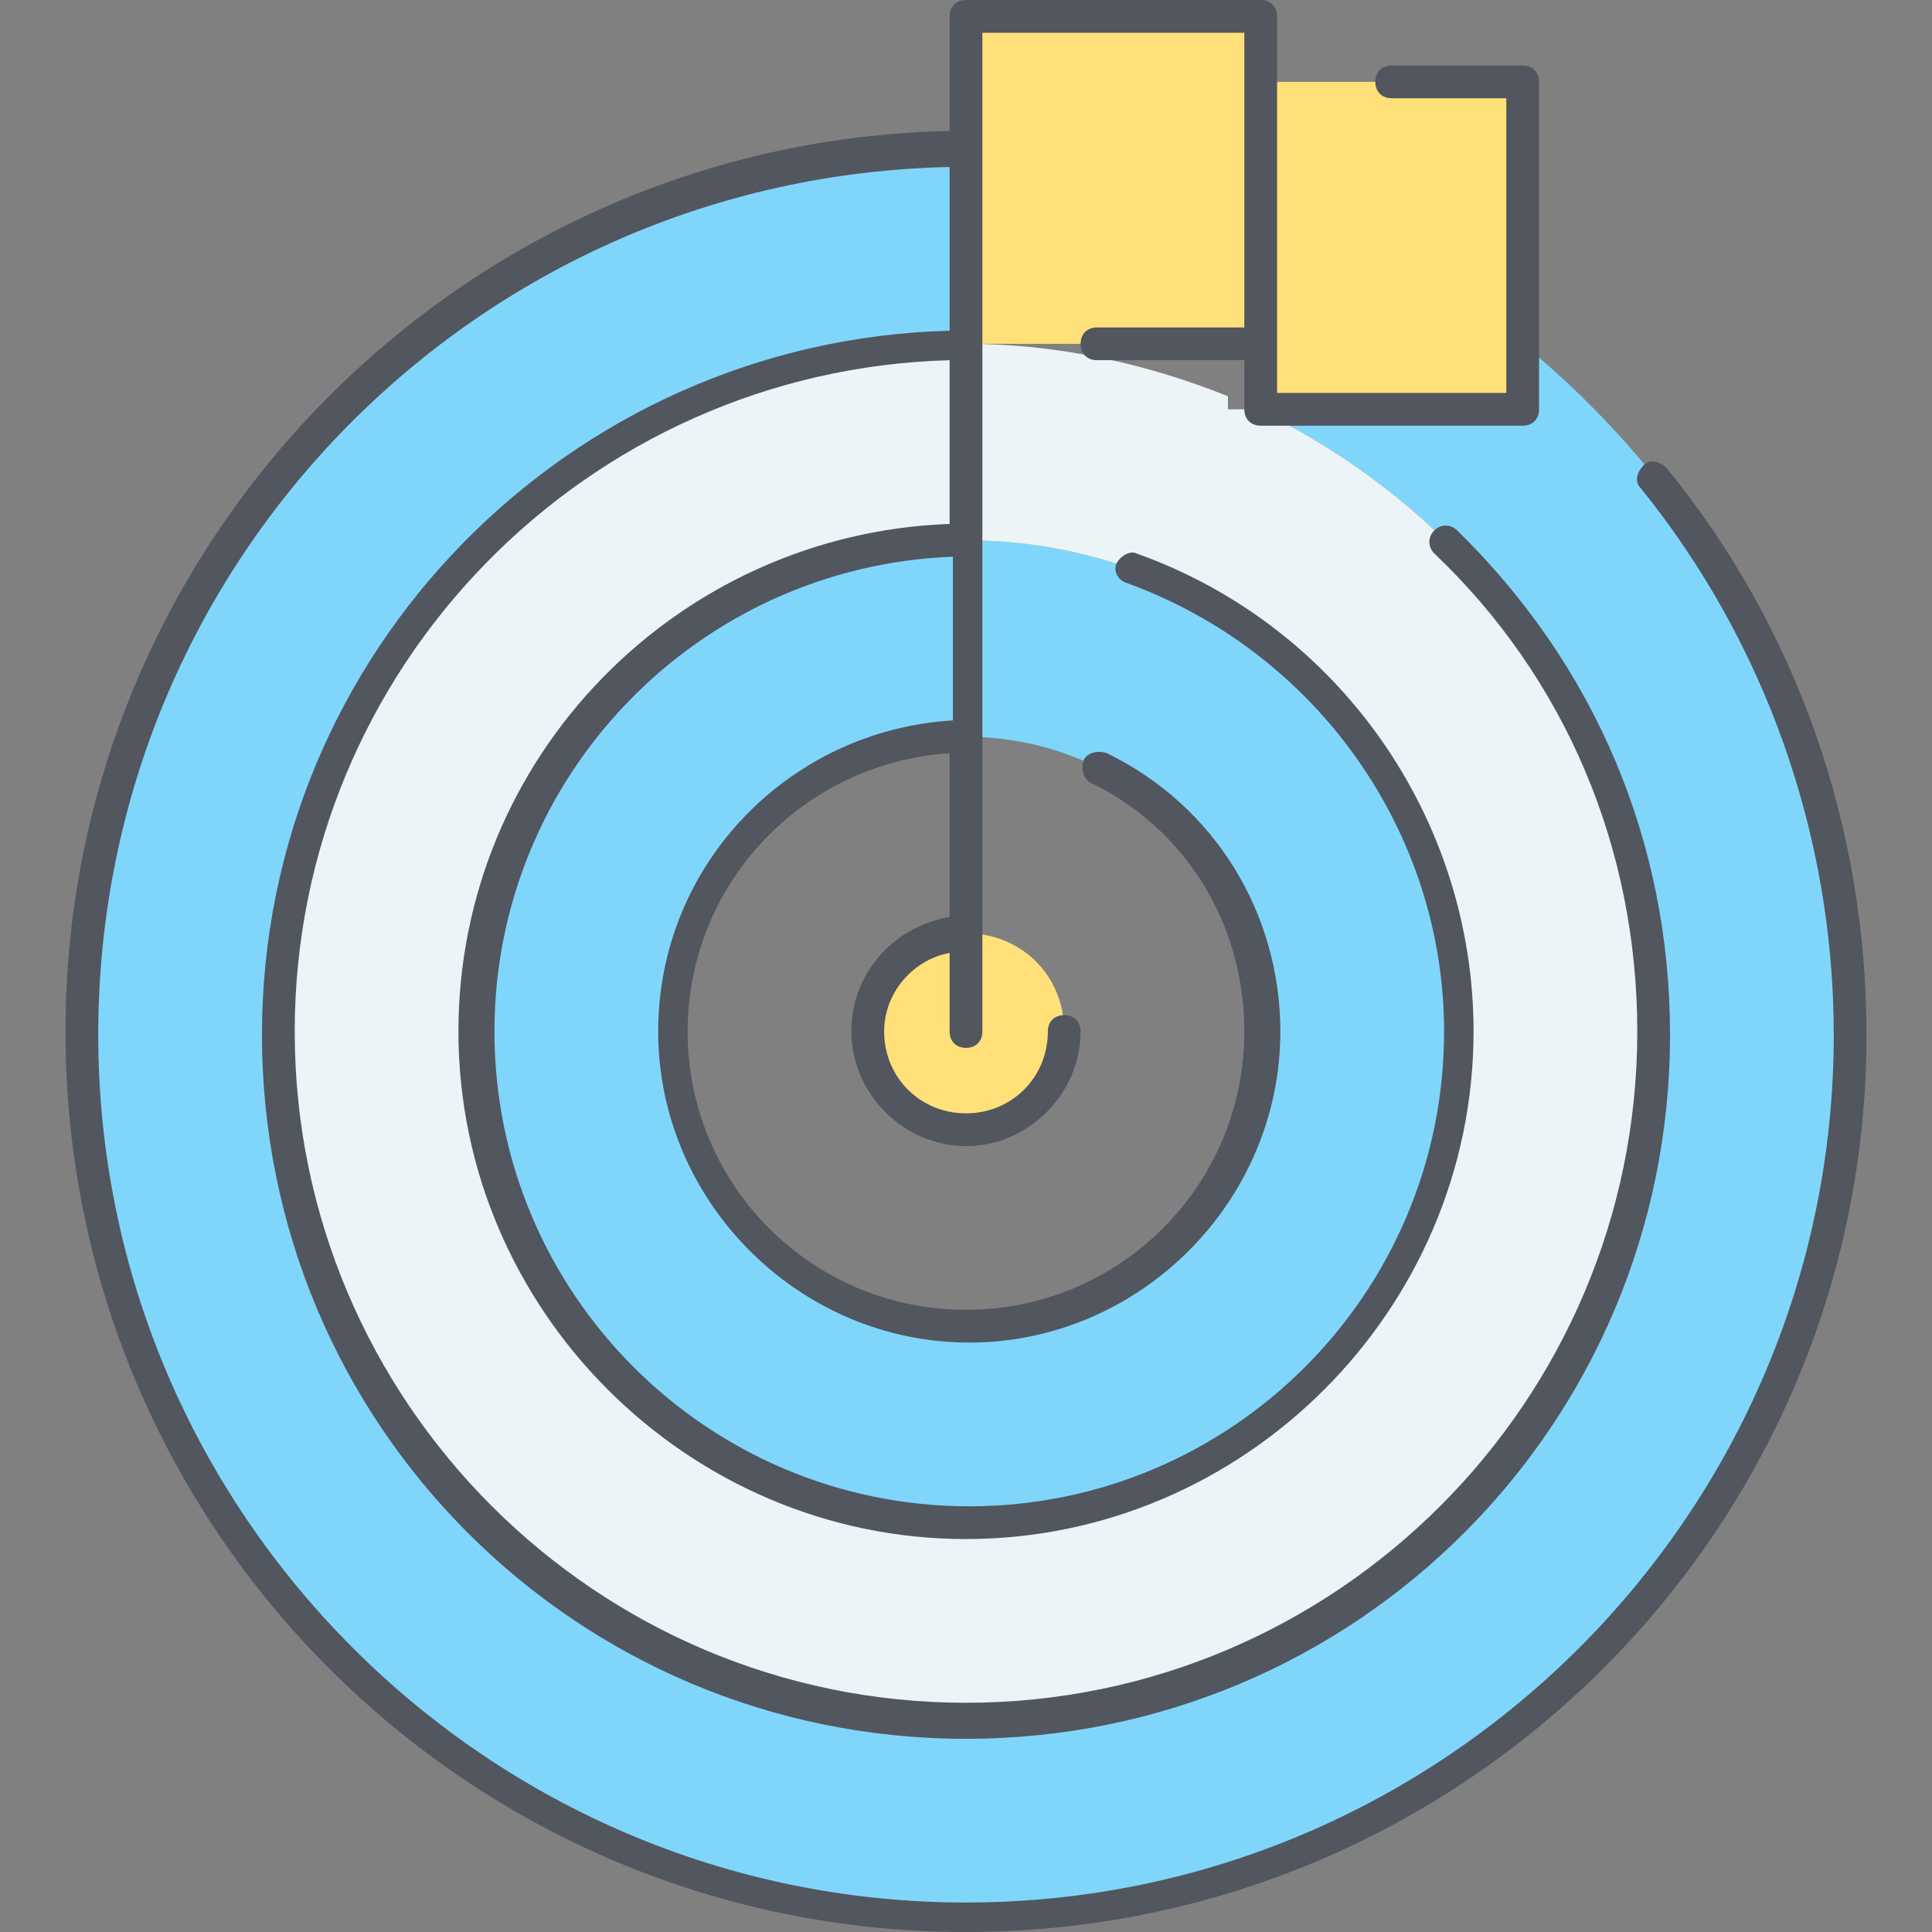
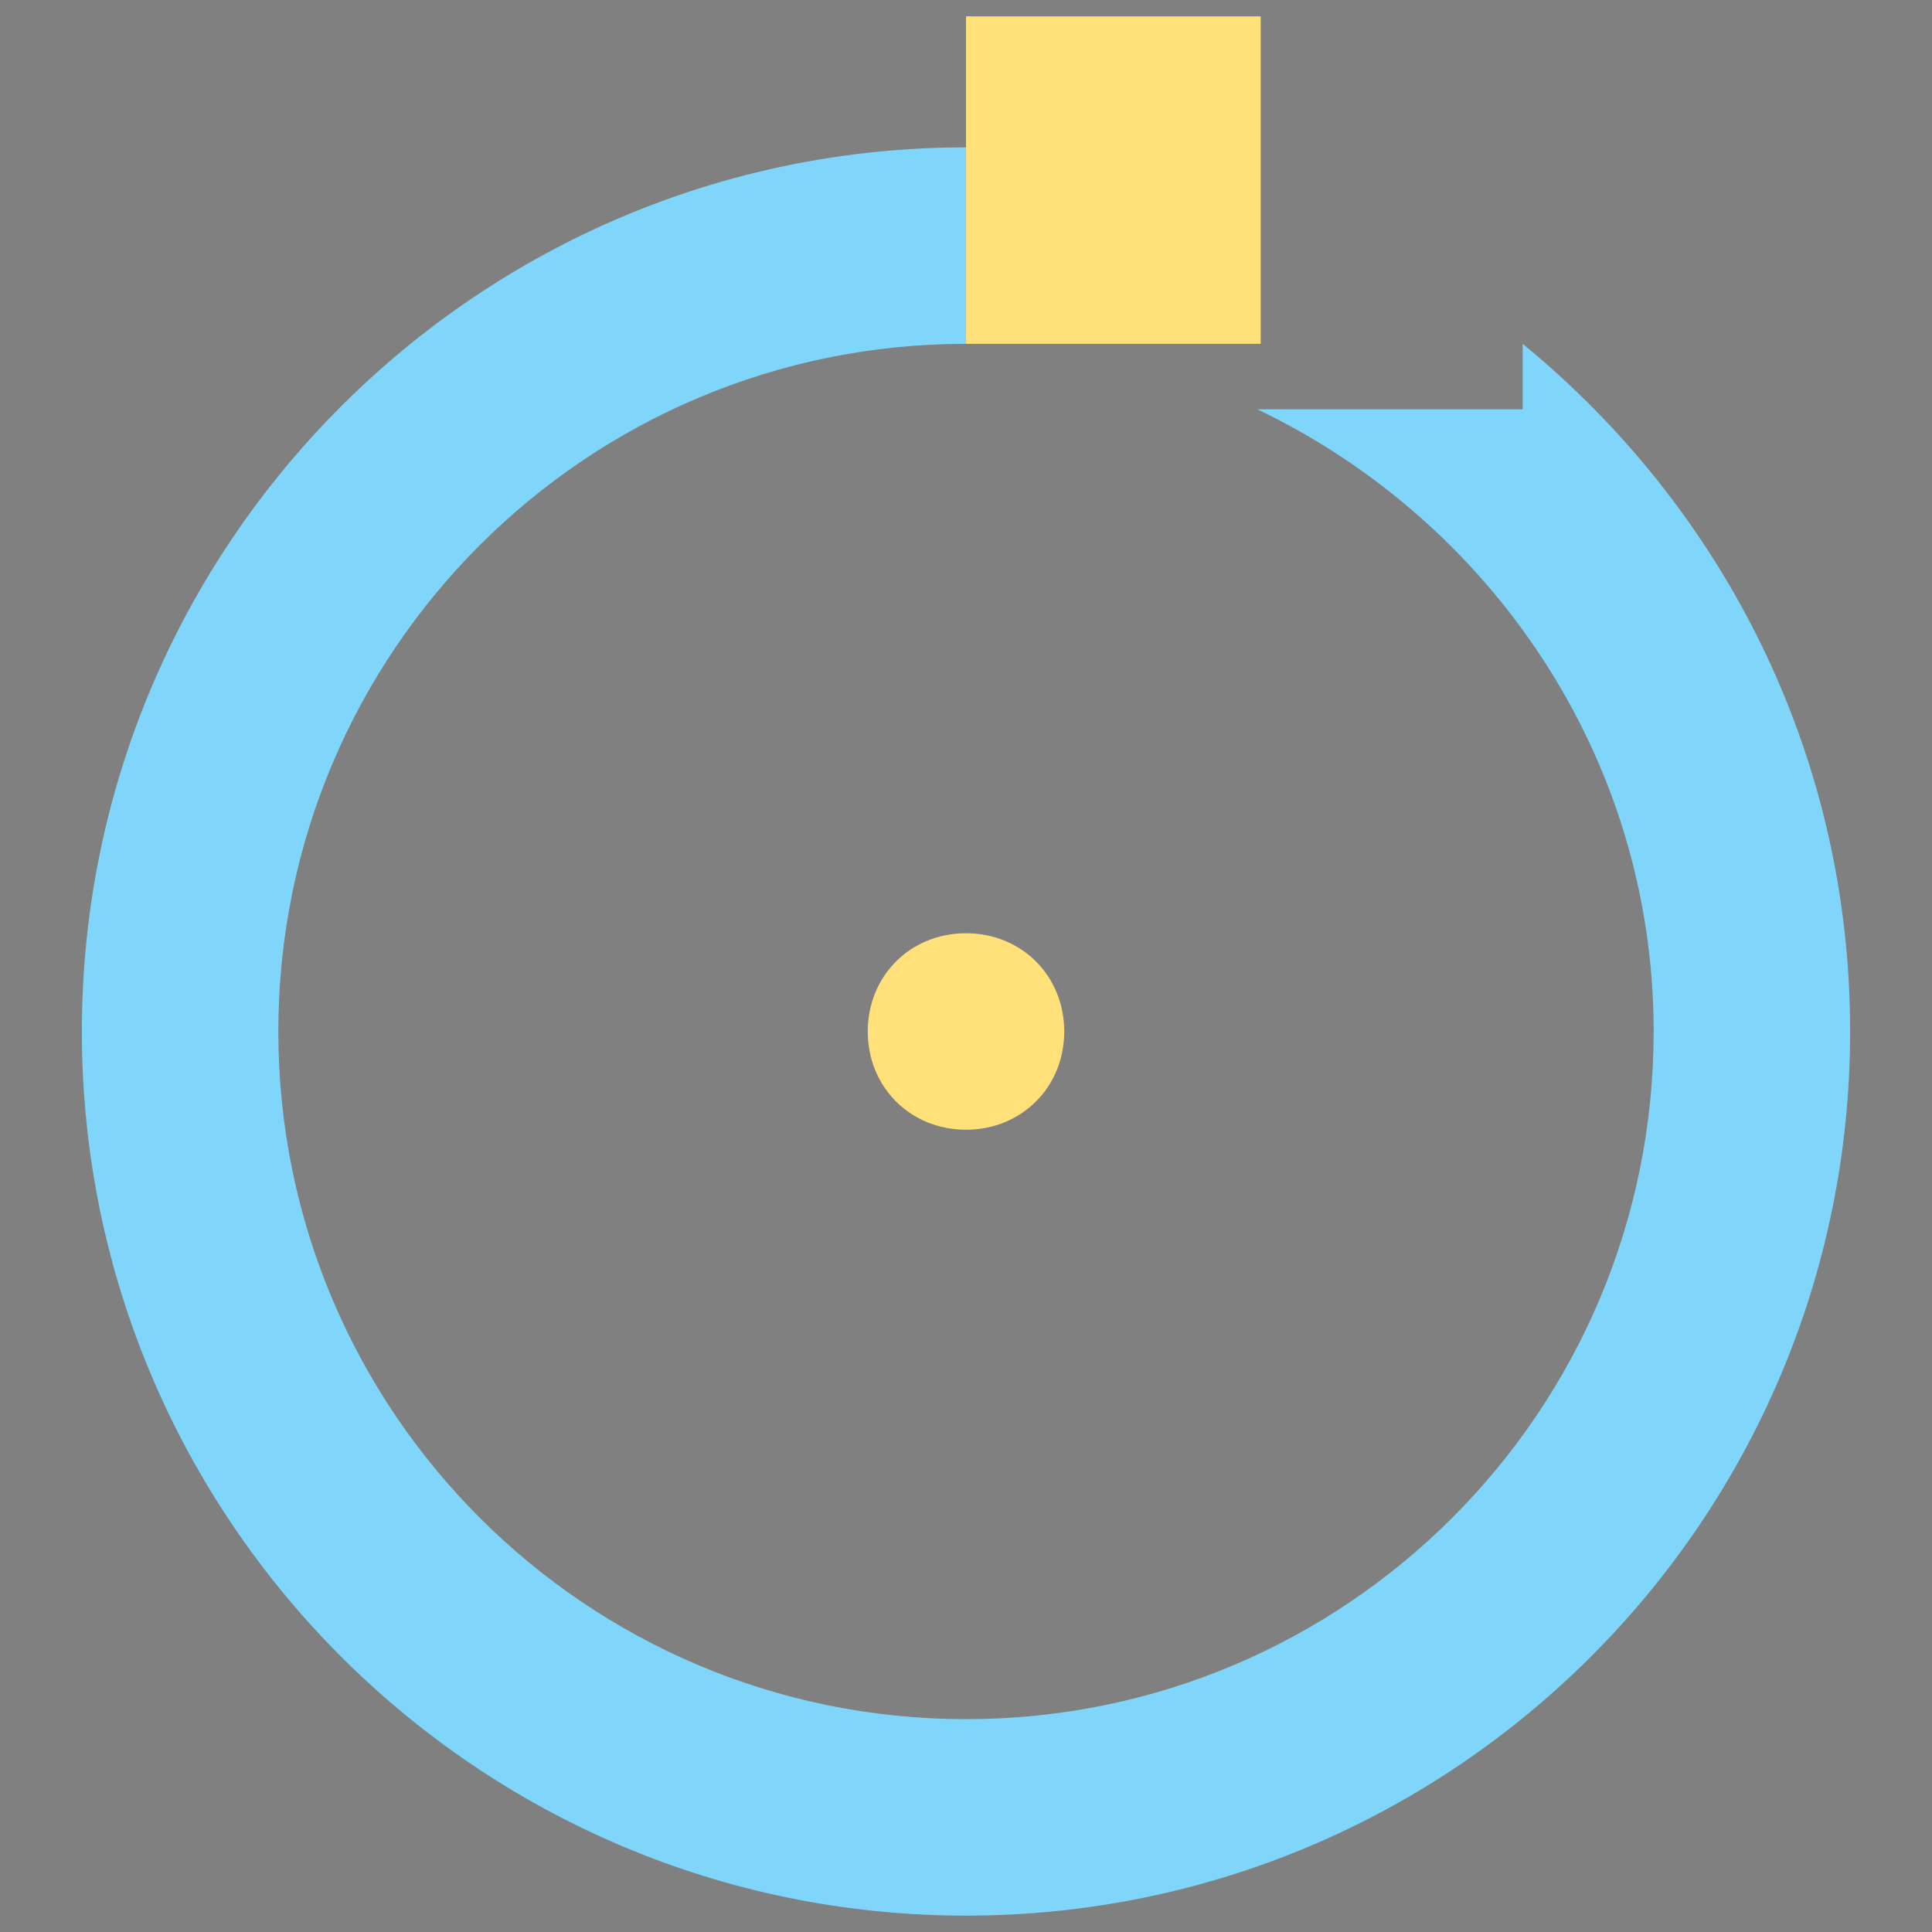
<svg xmlns="http://www.w3.org/2000/svg" version="1.1" id="Layer_1" x="0px" y="0px" viewBox="0 0 503.467 503.467" style="enable-background:new 0 0 503.467 503.467;" xml:space="preserve">
  <rect x="0" y="0" width="503.467" height="503.467" fill="#808080" stroke="none" />
  <g transform="translate(3 1)">
-     <path style="fill:#80D6FA;" d="M393.8,88.6c52.053,42.667,85.333,106.667,85.333,179.2c0,127.147-103.253,230.4-230.4,230.4   s-230.4-103.253-230.4-230.4s103.253-230.4,230.4-230.4v51.2c-98.987,0-179.2,80.213-179.2,179.2S149.747,447,248.733,447   s179.2-80.213,179.2-179.2c0-71.68-42.667-133.12-103.253-162.133h0.853H393.8V88.6z" />
-     <polygon style="fill:#FFE079;" points="393.8,88.6 393.8,105.667 325.533,105.667 325.533,88.6 325.533,20.333 393.8,20.333  " />
-     <path style="fill:#80D6FA;" d="M248.733,191c-42.667,0-76.8,34.133-76.8,76.8s34.133,76.8,76.8,76.8s76.8-34.133,76.8-76.8   S291.4,191,248.733,191 M248.733,139.8c70.827,0,128,57.173,128,128s-57.173,128-128,128c-70.827,0-128-57.173-128-128   S177.907,139.8,248.733,139.8" />
-     <path style="fill:#ECF4F7;" d="M248.733,88.6c23.893,0,46.933,5.12,68.267,13.653v3.413h7.68   C385.267,134.68,427.933,196.12,427.933,267.8c0,98.987-80.213,179.2-179.2,179.2s-179.2-80.213-179.2-179.2   S149.747,88.6,248.733,88.6 M248.733,139.8c-70.827,0-128,57.173-128,128s57.173,128,128,128s128-57.173,128-128   S319.56,139.8,248.733,139.8z" />
+     <path style="fill:#80D6FA;" d="M393.8,88.6c52.053,42.667,85.333,106.667,85.333,179.2c0,127.147-103.253,230.4-230.4,230.4   s-230.4-103.253-230.4-230.4s103.253-230.4,230.4-230.4v51.2c-98.987,0-179.2,80.213-179.2,179.2S149.747,447,248.733,447   s179.2-80.213,179.2-179.2c0-71.68-42.667-133.12-103.253-162.133h0.853H393.8z" />
    <g>
      <polygon style="fill:#FFE079;" points="325.533,20.333 325.533,88.6 317,88.6 248.733,88.6 248.733,37.4 248.733,3.267     325.533,3.267   " />
      <path style="fill:#FFE079;" d="M248.733,242.2c14.507,0,25.6,11.093,25.6,25.6s-11.093,25.6-25.6,25.6    c-14.507,0-25.6-11.093-25.6-25.6S234.227,242.2,248.733,242.2" />
    </g>
  </g>
-   <path style="fill:#51565F;" d="M251.733,503.467c-129.707,0-234.667-104.96-234.667-234.667c0-128,103.253-232.107,230.4-234.667  V4.267c0-2.56,1.707-4.267,4.267-4.267h76.8c2.56,0,4.267,1.707,4.267,4.267V102.4h59.733V25.6h-29.867  c-2.56,0-4.267-1.707-4.267-4.267s1.707-4.267,4.267-4.267H396.8c2.56,0,4.267,1.707,4.267,4.267v85.333  c0,2.56-1.707,4.267-4.267,4.267h-68.267c-2.56,0-4.267-1.707-4.267-4.267v-12.8h-38.4c-2.56,0-4.267-1.707-4.267-4.267  c0-2.56,1.707-4.267,4.267-4.267h38.4v-76.8H256V268.8c0,2.56-1.707,4.267-4.267,4.267s-4.267-1.707-4.267-4.267v-20.48  c-9.387,1.707-17.067,10.24-17.067,20.48c0,11.947,9.387,21.333,21.333,21.333c11.947,0,21.333-9.387,21.333-21.333  c0-2.56,1.707-4.267,4.267-4.267s4.267,1.707,4.267,4.267c0,16.213-13.653,29.867-29.867,29.867s-29.867-13.653-29.867-29.867  c0-15.36,11.093-27.307,25.6-29.867v-42.667c-38.4,2.56-68.267,34.133-68.267,72.533c0,40.107,32.427,72.533,72.533,72.533  s72.533-32.427,72.533-72.533c0-28.16-15.36-52.907-40.107-64.853c-1.707-0.853-2.56-3.413-1.707-5.973  c0.853-1.707,3.413-2.56,5.973-1.707c28.16,13.653,45.227,41.813,45.227,72.533c0,44.373-36.693,81.067-81.067,81.067  S171.52,313.173,171.52,268.8c0-43.52,34.133-78.507,76.8-81.067v-42.667c-66.56,2.56-119.467,57.173-119.467,123.733  c0,68.267,55.467,123.733,123.733,123.733S376.32,337.066,376.32,268.8c0-52.053-33.28-98.987-82.773-116.907  c-2.56-0.853-3.413-3.413-2.56-5.12c0.853-1.707,3.413-3.413,5.12-2.56C349.013,162.986,384,213.333,384,268.8  c0,72.533-59.733,132.267-132.267,132.267S119.467,341.333,119.467,268.8c0-71.68,57.173-129.707,128-132.267V93.866  C152.747,96.426,76.8,174.08,76.8,268.8c0,96.427,78.507,174.933,174.933,174.933S426.667,365.226,426.667,268.8  c0-47.787-18.773-92.16-52.907-124.587c-1.707-1.707-1.707-4.267,0-5.973s4.267-1.707,5.973,0  c35.84,34.987,55.467,81.067,55.467,131.413c0,101.547-81.92,183.467-183.467,183.467S68.267,371.199,68.267,269.653  c0-99.84,80.213-180.907,179.2-183.467V43.52C124.587,46.079,25.6,145.92,25.6,269.653c0,124.587,101.547,226.133,226.133,226.133  S477.867,394.24,477.867,269.653c0-52.053-17.92-102.4-50.347-142.507c-1.707-1.707-0.853-4.267,0.853-5.973  c1.707-1.707,4.267-0.853,5.973,0.853c34.133,41.813,52.053,93.867,52.053,147.627C486.4,398.507,381.44,503.467,251.733,503.467z" />
  <g>
</g>
  <g>
</g>
  <g>
</g>
  <g>
</g>
  <g>
</g>
  <g>
</g>
  <g>
</g>
  <g>
</g>
  <g>
</g>
  <g>
</g>
  <g>
</g>
  <g>
</g>
  <g>
</g>
  <g>
</g>
  <g>
</g>
</svg>